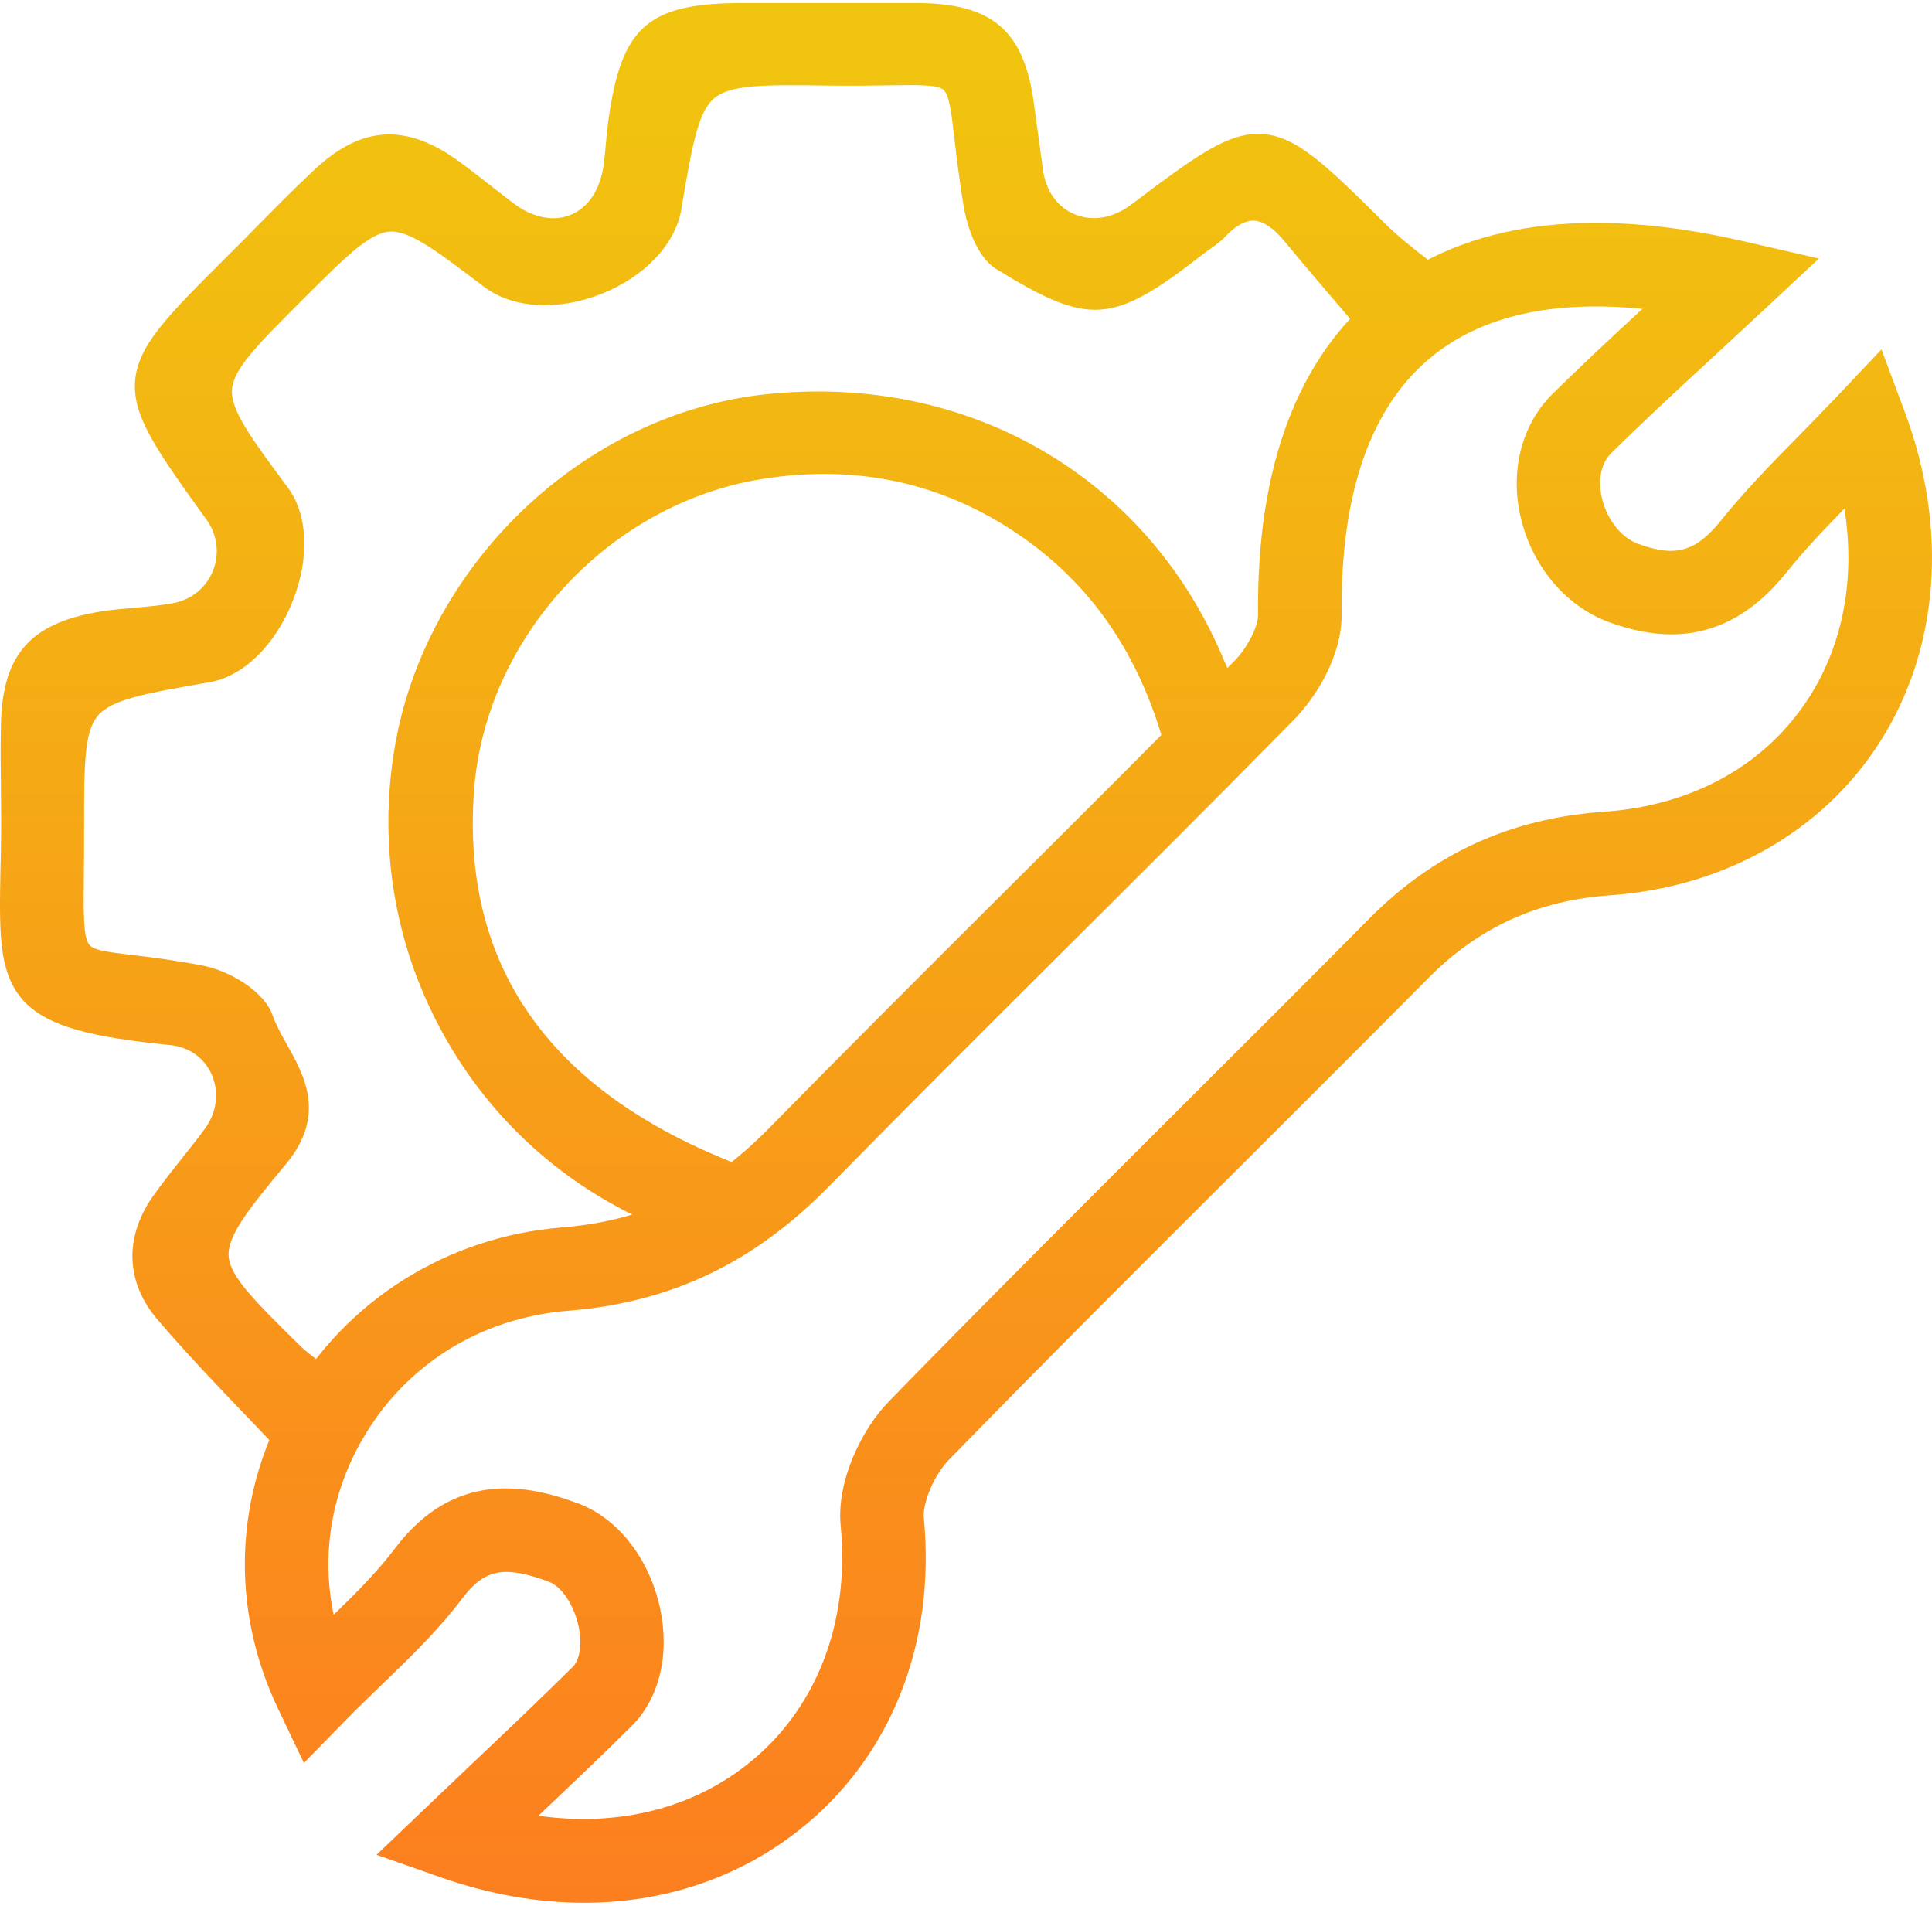
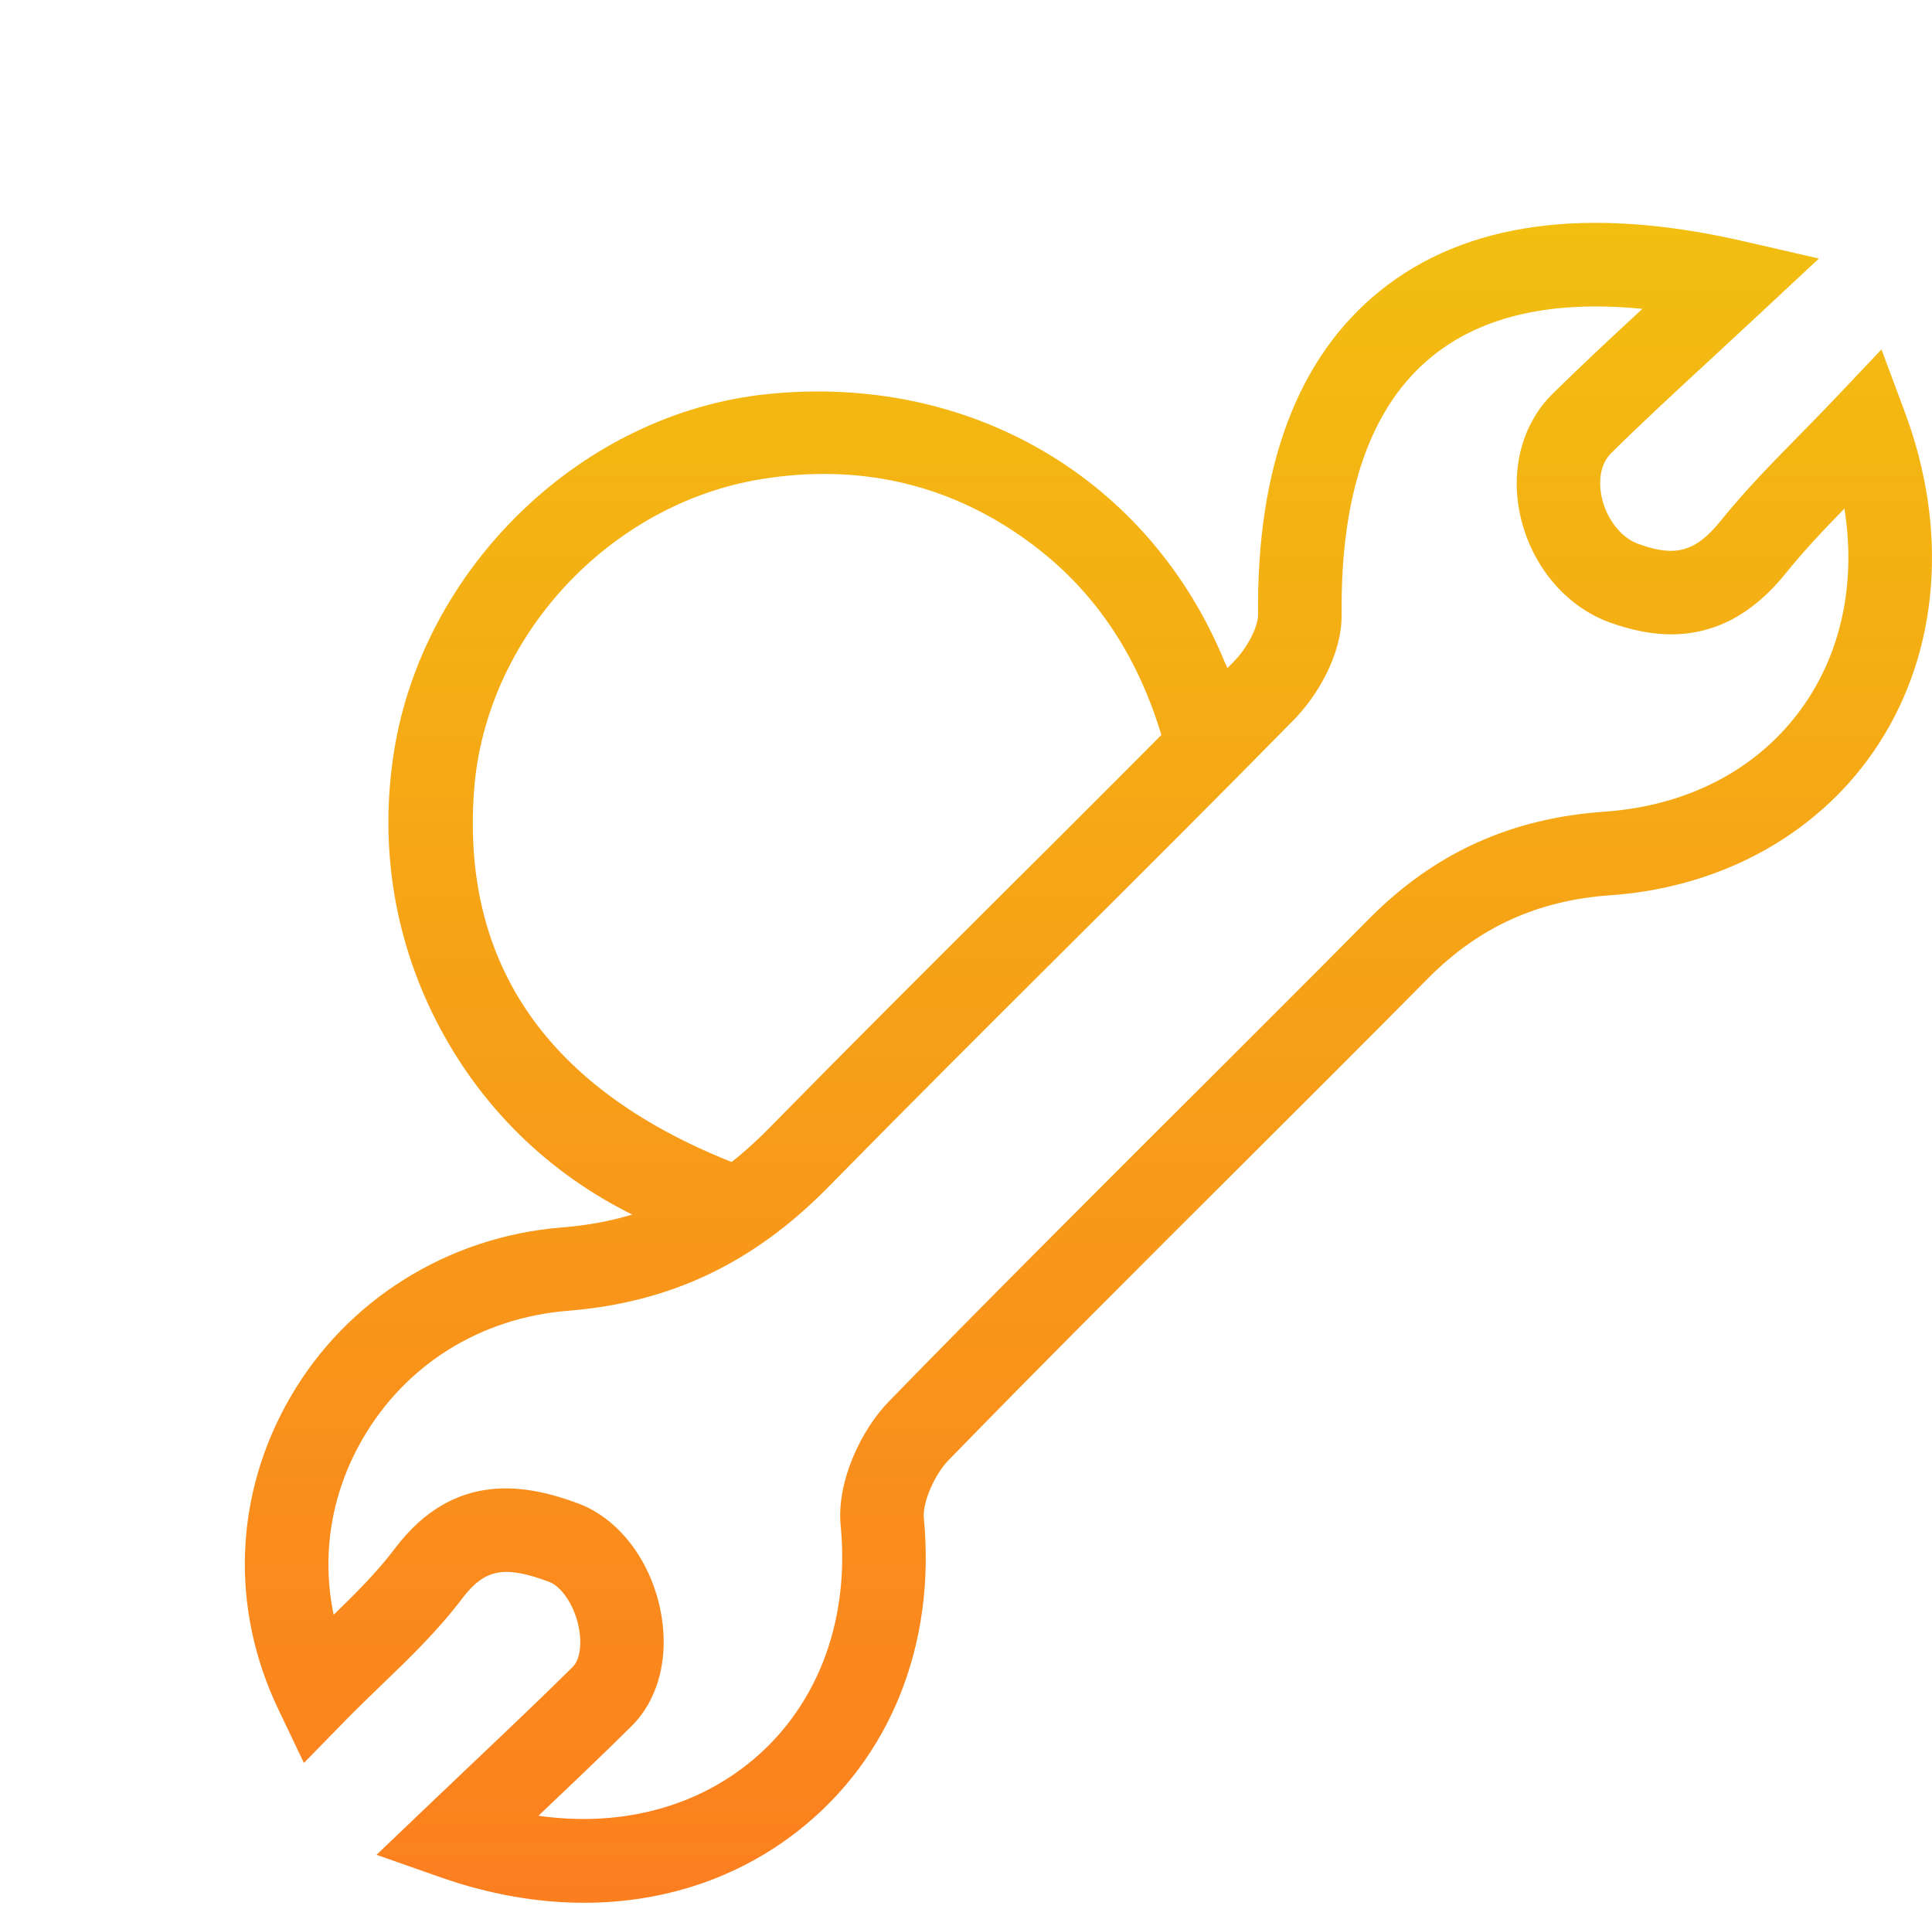
<svg xmlns="http://www.w3.org/2000/svg" width="73" height="72" viewBox="0 0 73 72" fill="none">
  <path d="M22.069 71.886C20.308 71.886 18.486 71.567 16.654 70.926L14.228 70.073L16.087 68.298C16.692 67.722 17.282 67.16 17.863 66.607C19.179 65.361 20.42 64.181 21.643 62.972C21.914 62.706 21.999 62.087 21.858 61.427C21.689 60.635 21.216 59.933 20.743 59.759C19.043 59.127 18.308 59.272 17.455 60.401C16.542 61.609 15.46 62.654 14.411 63.661C13.966 64.092 13.502 64.537 13.062 64.987L11.483 66.603L10.509 64.56C8.687 60.743 8.851 56.457 10.959 52.804C13.08 49.122 16.916 46.719 21.216 46.373C24.34 46.124 26.762 44.963 29.071 42.611C32.013 39.614 35.034 36.602 37.957 33.688C40.814 30.845 43.765 27.904 46.632 24.981C47.175 24.424 47.54 23.632 47.535 23.234C47.479 17.613 49.034 13.491 52.149 10.985C55.367 8.395 59.971 7.763 65.831 9.102L68.726 9.767L66.552 11.796C65.868 12.433 65.222 13.032 64.599 13.608C63.288 14.817 62.051 15.96 60.885 17.112C60.346 17.641 60.449 18.456 60.519 18.779C60.697 19.599 61.245 20.306 61.883 20.541C63.306 21.065 64.07 20.85 65.025 19.665C65.939 18.531 66.927 17.524 67.976 16.456C68.426 15.997 68.89 15.524 69.349 15.041L71.091 13.201L71.976 15.575C73.625 20.002 73.269 24.559 71.002 28.077C68.843 31.431 65.133 33.524 60.829 33.824C58.112 34.012 55.873 35.033 53.985 36.934C51.62 39.323 49.203 41.731 46.866 44.063C43.236 47.684 39.479 51.426 35.844 55.16C35.306 55.712 34.851 56.776 34.907 57.347C35.367 62.139 33.633 66.448 30.149 69.174C27.858 70.968 25.057 71.886 22.064 71.886H22.069ZM20.345 68.598C23.291 69.015 26.064 68.359 28.205 66.682C30.823 64.635 32.121 61.338 31.765 57.642C31.601 55.956 32.556 54.003 33.582 52.949C37.231 49.202 40.997 45.45 44.631 41.82C46.964 39.492 49.381 37.084 51.737 34.705C54.187 32.232 57.086 30.911 60.604 30.667C63.958 30.433 66.707 28.906 68.346 26.363C69.648 24.339 70.108 21.829 69.691 19.215C68.899 20.025 68.154 20.812 67.489 21.641C66.243 23.192 64.81 23.96 63.157 23.965C62.416 23.965 61.63 23.81 60.796 23.505C59.133 22.892 57.845 21.337 57.437 19.449C57.063 17.711 57.522 15.997 58.674 14.868C59.756 13.805 60.875 12.76 62.056 11.669C58.674 11.332 56.018 11.927 54.13 13.449C51.803 15.323 50.646 18.606 50.693 23.21C50.706 24.779 49.728 26.339 48.885 27.196C46.004 30.129 43.044 33.08 40.182 35.927C37.264 38.831 34.252 41.839 31.32 44.822C28.481 47.717 25.348 49.206 21.465 49.52C18.148 49.787 15.315 51.558 13.689 54.382C12.504 56.438 12.139 58.762 12.607 61.005C13.464 60.176 14.265 59.37 14.926 58.495C17.179 55.511 19.947 56.096 21.835 56.794C23.343 57.352 24.533 58.874 24.94 60.757C25.315 62.504 24.912 64.172 23.863 65.211C22.715 66.35 21.558 67.446 20.345 68.598Z" fill="url(#paint0_linear_884_1482)" />
-   <path d="M54.697 10.404C54.416 10.175 54.14 9.959 53.873 9.749C53.33 9.327 52.819 8.924 52.369 8.479L52.341 8.451C50.13 6.264 49.025 5.163 47.723 5.065C46.416 4.966 45.184 5.894 42.734 7.735C42.055 8.245 41.282 8.376 40.603 8.095C39.952 7.824 39.517 7.215 39.409 6.418C39.362 6.09 39.32 5.758 39.273 5.43C39.203 4.924 39.133 4.423 39.067 3.917C38.697 1.158 37.502 0.128 34.664 0.114C33.507 0.114 32.331 0.114 31.193 0.114C30.186 0.114 29.151 0.118 28.125 0.114C28.106 0.114 28.092 0.114 28.074 0.114C24.481 0.114 23.479 0.994 22.987 4.554C22.945 4.849 22.917 5.144 22.893 5.43C22.87 5.706 22.842 5.969 22.809 6.231C22.682 7.154 22.233 7.842 21.568 8.114C20.912 8.386 20.12 8.226 19.394 7.674C19.123 7.468 18.856 7.261 18.589 7.051C18.195 6.746 17.792 6.428 17.385 6.128C15.366 4.643 13.666 4.732 11.872 6.418C11.094 7.149 10.335 7.917 9.605 8.657C9.263 9.004 8.916 9.355 8.57 9.697C6.331 11.931 5.207 13.051 5.104 14.395C5 15.735 5.937 17.042 7.806 19.637C8.214 20.203 8.303 20.929 8.045 21.566C7.778 22.217 7.221 22.667 6.509 22.794C6.054 22.873 5.6 22.915 5.118 22.957C4.687 22.995 4.242 23.032 3.797 23.103C1.146 23.534 0.092 24.728 0.035 27.365C0.017 28.171 0.026 28.986 0.035 29.773C0.045 30.503 0.05 31.262 0.035 32.002C0.035 32.255 0.026 32.499 0.021 32.728C-0.03 35.178 -0.058 36.658 0.799 37.703C1.708 38.808 3.548 39.192 6.424 39.482C7.146 39.553 7.717 39.96 7.998 40.593C8.293 41.262 8.195 42.035 7.731 42.658C7.46 43.028 7.164 43.394 6.883 43.749C6.518 44.209 6.143 44.682 5.797 45.169C4.687 46.728 4.743 48.438 5.951 49.853C7.019 51.103 8.143 52.279 9.333 53.52C9.839 54.05 10.364 54.598 10.888 55.155L11.338 55.637L13.263 52.298L12.916 52.035C12.743 51.904 12.56 51.778 12.387 51.656C12.017 51.398 11.633 51.131 11.314 50.818C9.633 49.16 8.705 48.246 8.64 47.473C8.574 46.705 9.375 45.698 10.799 43.984C12.336 42.134 11.507 40.649 10.841 39.459C10.626 39.075 10.425 38.714 10.298 38.354C9.975 37.44 8.668 36.667 7.642 36.475C6.532 36.265 5.684 36.161 5.005 36.082C3.965 35.955 3.502 35.895 3.347 35.656C3.146 35.342 3.155 34.485 3.169 33.065C3.174 32.555 3.178 31.974 3.178 31.295C3.174 28.77 3.192 27.632 3.703 27.032C4.232 26.414 5.534 26.189 7.895 25.777H7.914C9.188 25.552 10.392 24.386 11.052 22.728C11.703 21.103 11.638 19.459 10.888 18.437C9.483 16.54 8.71 15.496 8.766 14.714C8.823 13.936 9.727 13.027 11.375 11.379C13.029 9.725 13.942 8.812 14.706 8.751C15.464 8.69 16.467 9.454 18.284 10.831C19.371 11.655 21.071 11.758 22.725 11.102C24.369 10.451 25.526 9.219 25.75 7.889V7.861C26.148 5.524 26.369 4.231 26.987 3.711C27.596 3.2 28.818 3.196 31.315 3.233C32.224 3.247 32.968 3.233 33.568 3.224C34.678 3.205 35.409 3.196 35.643 3.388C35.868 3.571 35.947 4.245 36.065 5.261C36.139 5.913 36.238 6.718 36.402 7.739C36.472 8.175 36.772 9.632 37.662 10.175C41.161 12.325 42.032 12.264 45.423 9.627C45.507 9.561 45.592 9.5 45.685 9.435C45.896 9.285 46.112 9.135 46.304 8.929C46.692 8.521 47.053 8.325 47.376 8.334C47.732 8.348 48.13 8.62 48.557 9.14C49.301 10.044 50.079 10.948 50.828 11.828C51.161 12.222 51.498 12.611 51.835 13.009L52.159 13.388L55.133 10.756L54.688 10.39L54.697 10.404Z" fill="url(#paint1_linear_884_1482)" />
  <path d="M46.308 25.093C43.465 18.077 36.641 14.072 28.926 14.896C25.572 15.252 22.303 16.817 19.722 19.304C17.141 21.787 15.422 25.014 14.888 28.391C14.312 32.016 14.912 35.628 16.626 38.841C18.331 42.04 20.977 44.541 24.28 46.073C24.963 46.391 25.591 46.551 26.177 46.551C27.202 46.551 28.097 46.059 28.912 45.071L29.357 44.527L28.697 44.293C21.043 41.604 17.413 36.761 17.91 29.89C18.326 24.091 23.006 19.023 28.795 18.096C32.42 17.515 35.741 18.26 38.655 20.311C41.432 22.264 43.231 25.023 44.149 28.733L44.294 29.328L44.842 29.056C46.613 28.175 47.067 26.953 46.318 25.093H46.308Z" fill="url(#paint2_linear_884_1482)" />
  <defs>
    <linearGradient id="paint0_linear_884_1482" x1="41.128" y1="71.61" x2="41.128" y2="2.46" gradientUnits="userSpaceOnUse">
      <stop stop-color="#FC7F1F" />
      <stop offset="1" stop-color="#F1C40F" />
    </linearGradient>
    <linearGradient id="paint1_linear_884_1482" x1="27.573" y1="71.61" x2="27.573" y2="2.46" gradientUnits="userSpaceOnUse">
      <stop stop-color="#FC7F1F" />
      <stop offset="1" stop-color="#F1C40F" />
    </linearGradient>
    <linearGradient id="paint2_linear_884_1482" x1="30.669" y1="71.61" x2="30.669" y2="2.461" gradientUnits="userSpaceOnUse">
      <stop stop-color="#FC7F1F" />
      <stop offset="1" stop-color="#F1C40F" />
    </linearGradient>
  </defs>
</svg>